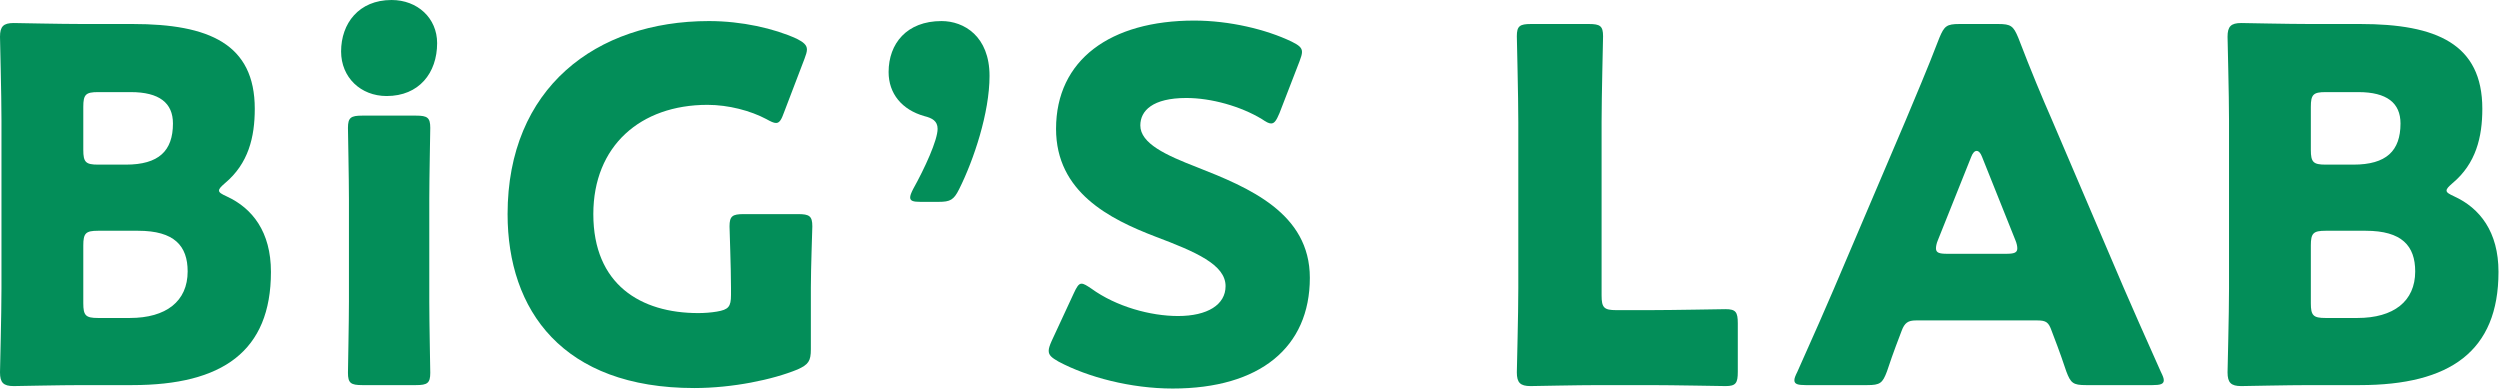
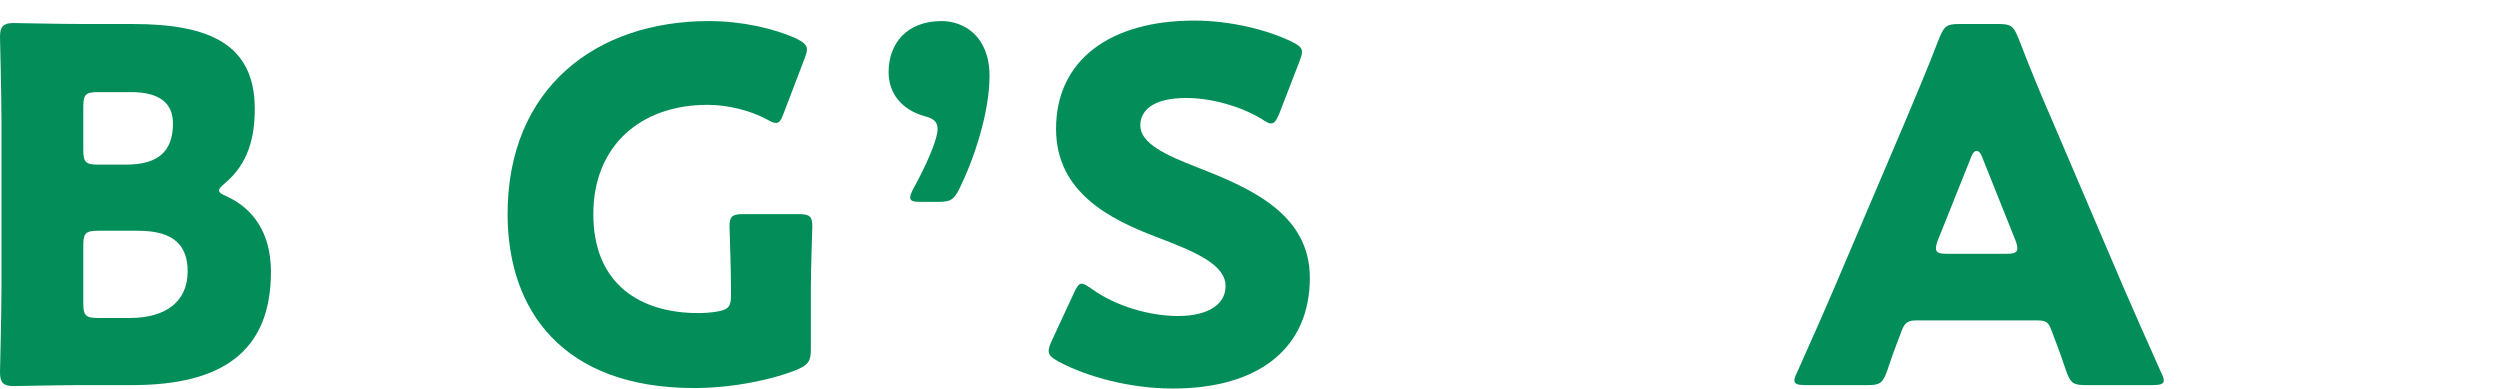
<svg xmlns="http://www.w3.org/2000/svg" width="398" height="62" viewBox="0 0 398 62" fill="none">
-   <path d="M375.686 61.308H367.808C364.22 61.308 357.356 61.464 356.81 61.464C355.172 61.464 354.626 60.918 354.626 59.28C354.626 58.734 354.86 50.076 354.86 45.942V19.188C354.86 15.054 354.626 6.396 354.626 5.85C354.626 4.212 355.172 3.666 356.81 3.666C357.356 3.666 364.22 3.822 367.808 3.822H375.764C387.932 3.822 395.186 7.02 395.186 17.316C395.186 21.84 394.172 26.052 390.428 29.172C389.804 29.718 389.492 30.03 389.492 30.342C389.492 30.654 389.882 30.888 390.74 31.278C394.796 33.15 397.76 36.894 397.76 43.29C397.76 55.926 390.038 61.308 375.686 61.308ZM367.886 17.004V23.868C367.886 25.818 368.276 26.208 370.226 26.208H374.672C379.898 26.208 382.16 24.024 382.16 19.656C382.16 16.38 379.976 14.664 375.452 14.664H370.226C368.276 14.664 367.886 15.054 367.886 17.004ZM367.886 39.078V48.282C367.886 50.232 368.276 50.622 370.226 50.622H375.296C381.068 50.622 384.5 47.97 384.5 43.212C384.5 39.156 382.394 36.738 376.622 36.738H370.226C368.276 36.738 367.886 37.128 367.886 39.078Z" fill="#038E59" />
  <path d="M324.352 51.012H305.008C303.76 51.012 303.214 51.402 302.746 52.65C302.2 54.132 301.576 55.614 300.406 59.124C299.704 60.996 299.314 61.308 297.286 61.308H287.458C286.21 61.308 285.664 61.152 285.664 60.528C285.664 60.216 285.82 59.826 286.132 59.202C289.018 52.728 290.578 49.218 291.904 46.098L303.37 19.188C304.852 15.6 306.724 11.31 308.752 6.006C309.532 4.134 309.922 3.822 311.95 3.822H318.112C320.14 3.822 320.53 4.134 321.31 6.006C323.338 11.31 325.21 15.756 326.614 18.954L338.08 45.786C339.562 49.218 341.122 52.728 344.008 59.202C344.32 59.826 344.476 60.216 344.476 60.528C344.476 61.152 343.93 61.308 342.682 61.308H332.074C330.046 61.308 329.656 60.996 328.954 59.124C327.784 55.614 327.16 54.132 326.614 52.65C326.146 51.324 325.756 51.012 324.352 51.012ZM313.822 24.96L308.518 38.22C308.284 38.766 308.206 39.234 308.206 39.546C308.206 40.248 308.752 40.404 310 40.404H319.36C320.608 40.404 321.154 40.248 321.154 39.546C321.154 39.234 321.076 38.766 320.842 38.22L315.538 24.96C315.304 24.336 314.992 24.024 314.68 24.024C314.368 24.024 314.056 24.336 313.822 24.96Z" fill="#038E59" />
-   <path d="M262.618 61.308H254.662C251.074 61.308 244.21 61.464 243.664 61.464C242.026 61.464 241.48 60.918 241.48 59.28C241.48 58.734 241.714 50.076 241.714 45.942V19.422C241.714 15.288 241.48 6.318 241.48 5.772C241.48 4.134 241.948 3.822 243.742 3.822H252.946C254.74 3.822 255.208 4.134 255.208 5.772C255.208 6.318 254.974 15.288 254.974 19.422V47.034C254.974 48.984 255.364 49.374 257.314 49.374H262.618C266.284 49.374 274.162 49.218 274.708 49.218C276.346 49.218 276.658 49.686 276.658 51.48V59.202C276.658 60.996 276.346 61.464 274.708 61.464C274.162 61.464 266.284 61.308 262.618 61.308Z" fill="#038E59" />
  <path d="M190.509 26.598C198.855 29.874 208.527 33.93 208.527 44.226C208.527 55.302 200.571 61.854 186.687 61.854C180.057 61.854 173.193 60.06 168.513 57.564C167.421 56.94 166.953 56.55 166.953 55.848C166.953 55.458 167.109 54.99 167.421 54.288L170.931 46.722C171.399 45.708 171.711 45.162 172.179 45.162C172.569 45.162 173.037 45.474 173.739 45.942C177.717 48.828 183.177 50.31 187.545 50.31C192.225 50.31 195.111 48.516 195.111 45.552C195.111 42.12 190.353 40.092 183.957 37.674C176.625 34.866 168.123 30.576 168.123 20.514C168.123 9.516 176.781 3.276 190.119 3.276C195.735 3.276 201.585 4.68 205.641 6.63C206.733 7.176 207.279 7.566 207.279 8.268C207.279 8.658 207.123 9.126 206.889 9.75L203.691 18.018C203.223 19.11 202.911 19.656 202.365 19.656C201.975 19.656 201.585 19.422 200.883 18.954C197.529 16.926 192.849 15.6 188.871 15.6C183.489 15.6 181.539 17.628 181.539 19.968C181.539 22.854 185.673 24.726 190.509 26.598Z" fill="#038E59" />
  <path d="M149.422 32.136H146.536C145.366 32.136 144.898 31.98 144.898 31.434C144.898 31.122 145.054 30.732 145.366 30.108C147.238 26.754 149.266 22.308 149.266 20.514C149.266 19.266 148.408 18.798 147.16 18.486C143.572 17.472 141.466 14.898 141.466 11.466C141.466 6.942 144.352 3.354 149.89 3.354C153.478 3.354 157.534 5.772 157.534 12.09C157.534 17.94 155.038 25.428 152.698 30.108C151.84 31.824 151.294 32.136 149.422 32.136Z" fill="#038E59" />
  <path d="M129.089 45.786V55.614C129.089 57.486 128.699 58.032 126.983 58.812C123.005 60.45 116.609 61.776 110.525 61.776C89.543 61.776 80.807 49.374 80.807 34.086C80.807 14.04 94.847 3.354 112.865 3.354C118.091 3.354 123.239 4.524 126.827 6.162C127.919 6.708 128.465 7.176 128.465 7.878C128.465 8.268 128.309 8.736 128.075 9.36L124.799 17.94C124.409 19.032 124.097 19.578 123.551 19.578C123.161 19.578 122.693 19.344 121.991 18.954C119.495 17.628 115.985 16.692 112.631 16.692C101.945 16.692 94.457 23.244 94.457 34.086C94.457 45.318 102.023 49.842 111.149 49.842C112.163 49.842 113.177 49.764 114.113 49.608C115.985 49.296 116.375 48.828 116.375 46.956V45.786C116.375 42.666 116.141 36.582 116.141 36.036C116.141 34.398 116.609 34.086 118.403 34.086H127.061C128.855 34.086 129.323 34.398 129.323 36.036C129.323 36.582 129.089 42.666 129.089 45.786Z" fill="#038E59" />
-   <path d="M62.337 0C66.471 0 69.591 2.886 69.591 6.864C69.591 11.622 66.705 15.288 61.557 15.288C57.423 15.288 54.303 12.324 54.303 8.19C54.303 3.744 57.111 0 62.337 0ZM66.237 61.308H57.657C55.863 61.308 55.395 60.996 55.395 59.358C55.395 58.812 55.551 51.246 55.551 48.048V31.668C55.551 28.47 55.395 20.904 55.395 20.358C55.395 18.72 55.863 18.408 57.657 18.408H66.237C68.031 18.408 68.499 18.72 68.499 20.358C68.499 20.904 68.343 28.47 68.343 31.668V48.048C68.343 51.246 68.499 58.812 68.499 59.358C68.499 60.996 68.031 61.308 66.237 61.308Z" fill="#038E59" />
  <path d="M21.06 61.308H13.182C9.594 61.308 2.73 61.464 2.184 61.464C0.546 61.464 0 60.918 0 59.28C0 58.734 0.234 50.076 0.234 45.942V19.188C0.234 15.054 0 6.396 0 5.85C0 4.212 0.546 3.666 2.184 3.666C2.73 3.666 9.594 3.822 13.182 3.822H21.138C33.306 3.822 40.56 7.02 40.56 17.316C40.56 21.84 39.546 26.052 35.802 29.172C35.178 29.718 34.866 30.03 34.866 30.342C34.866 30.654 35.256 30.888 36.114 31.278C40.17 33.15 43.134 36.894 43.134 43.29C43.134 55.926 35.412 61.308 21.06 61.308ZM13.26 17.004V23.868C13.26 25.818 13.65 26.208 15.6 26.208H20.046C25.272 26.208 27.534 24.024 27.534 19.656C27.534 16.38 25.35 14.664 20.826 14.664H15.6C13.65 14.664 13.26 15.054 13.26 17.004ZM13.26 39.078V48.282C13.26 50.232 13.65 50.622 15.6 50.622H20.67C26.442 50.622 29.874 47.97 29.874 43.212C29.874 39.156 27.768 36.738 21.996 36.738H15.6C13.65 36.738 13.26 37.128 13.26 39.078Z" fill="#038E59" />
</svg>